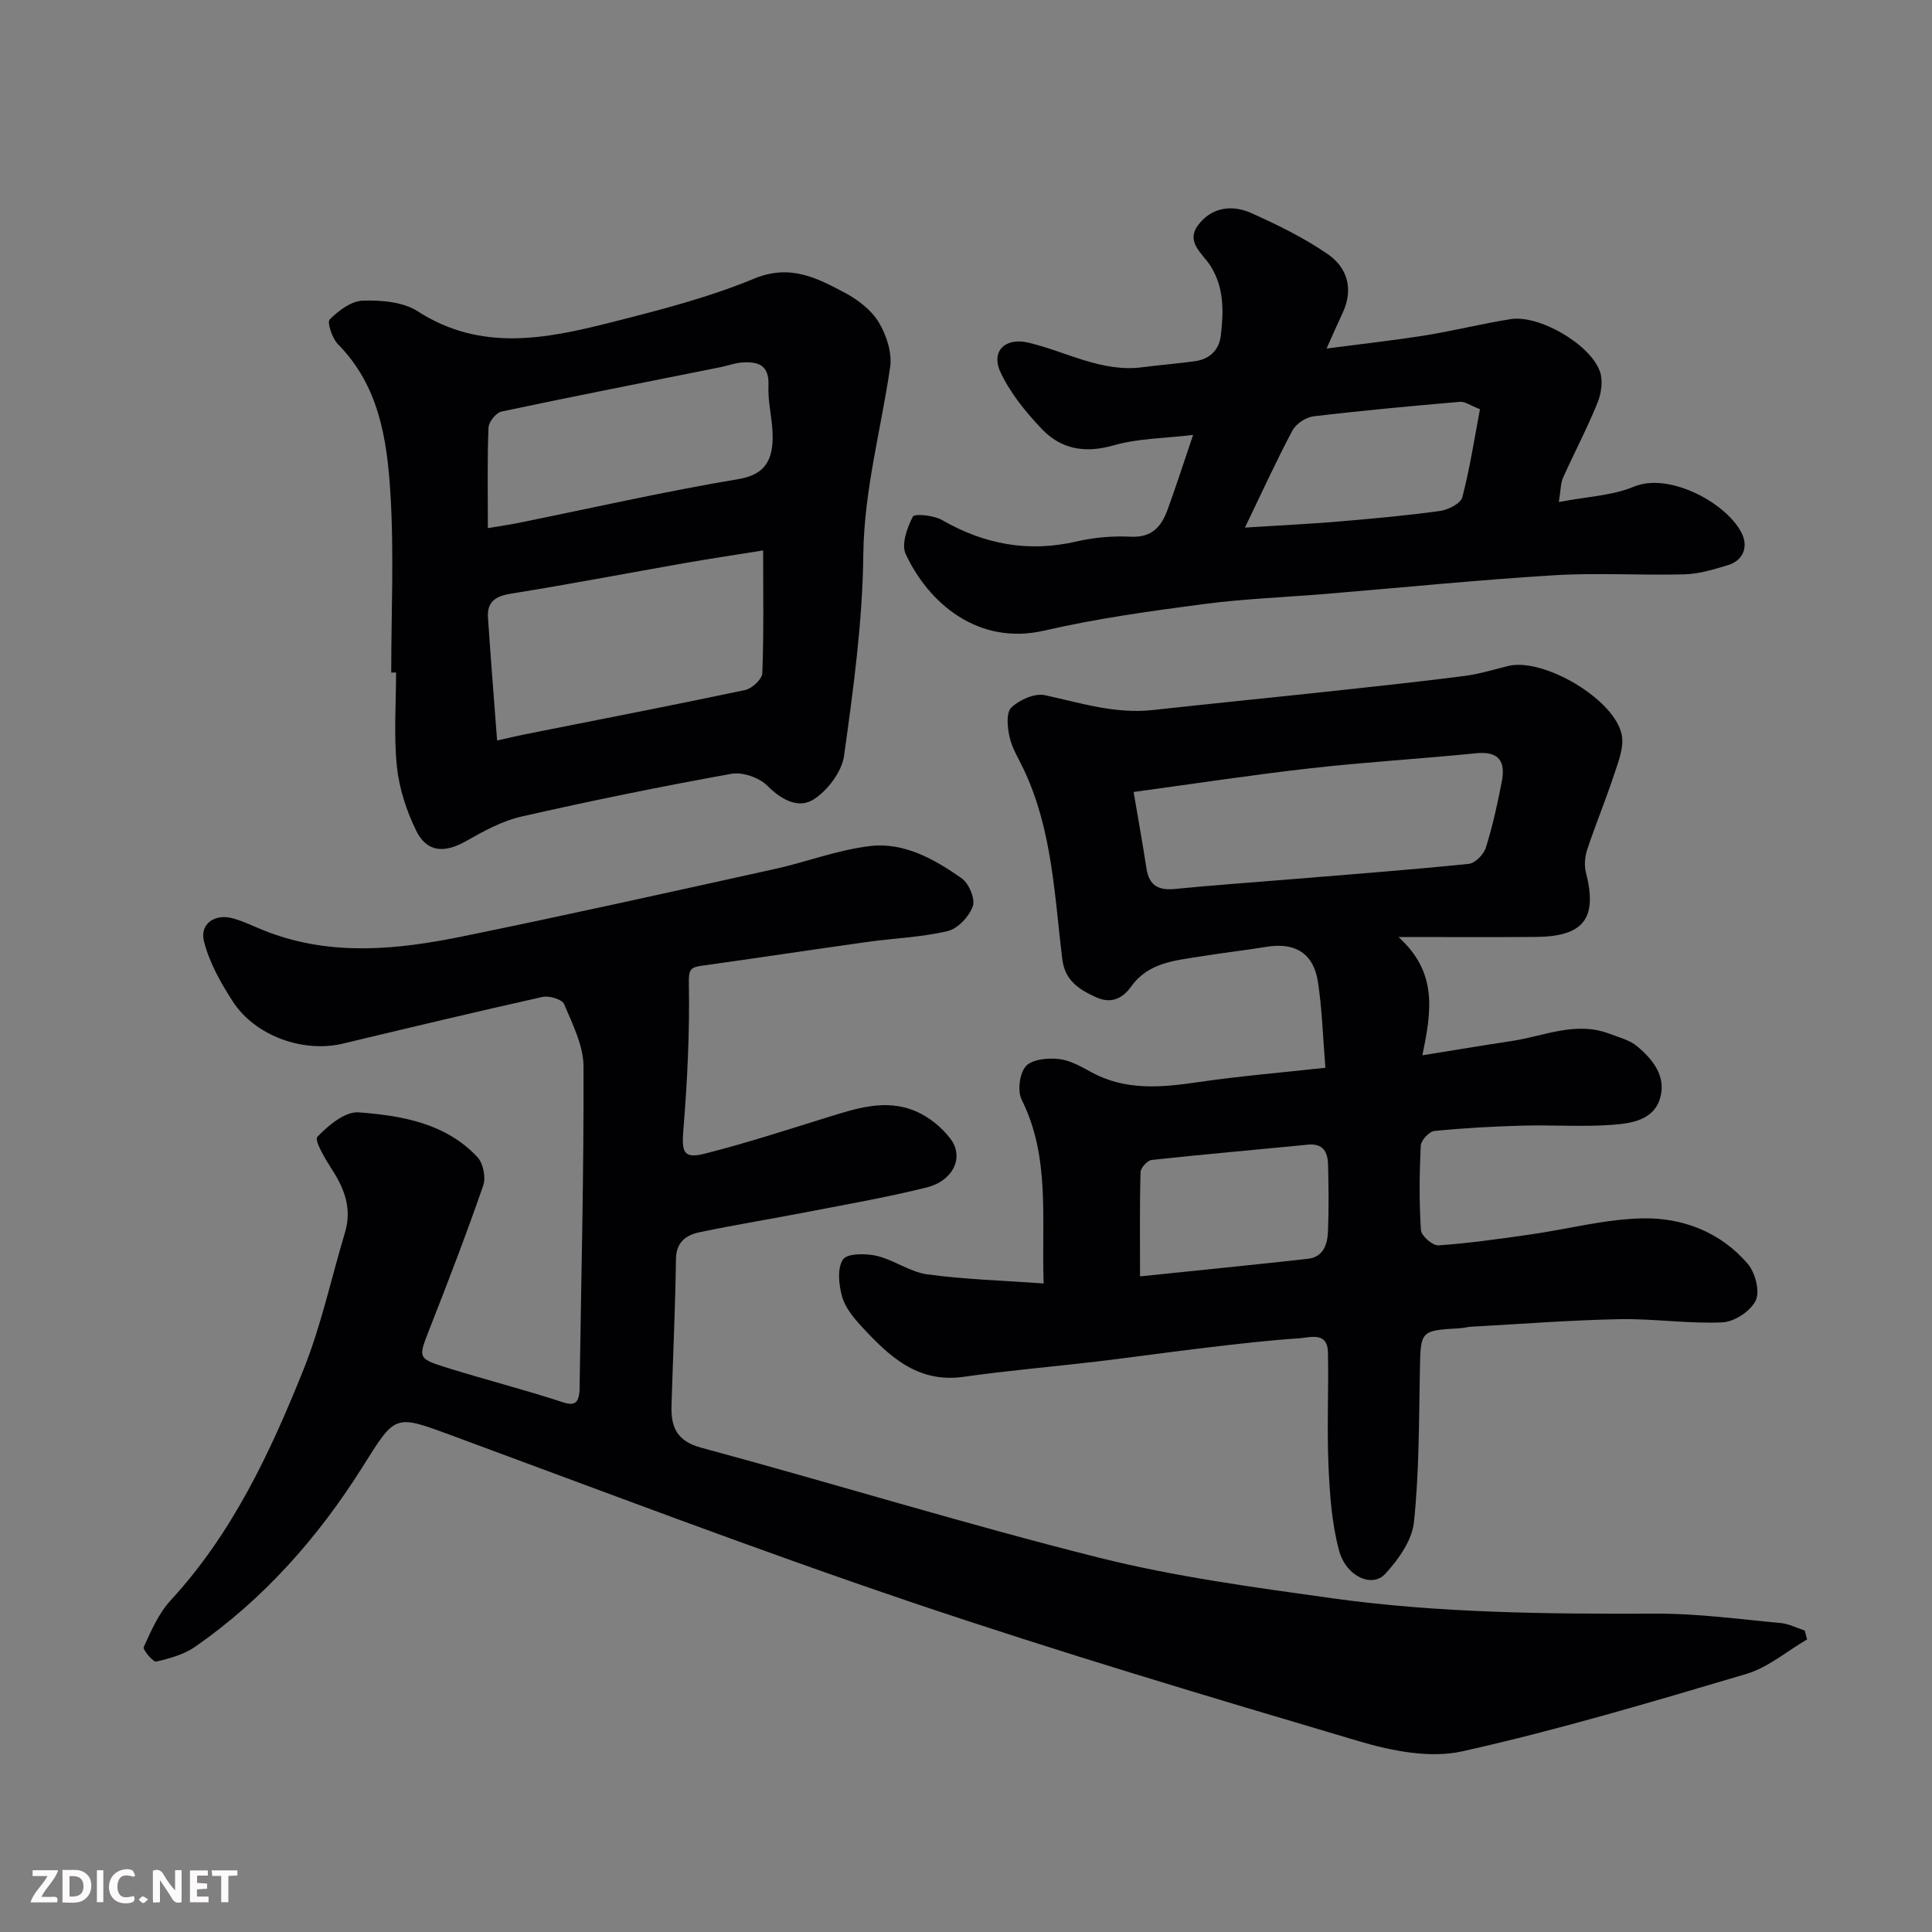
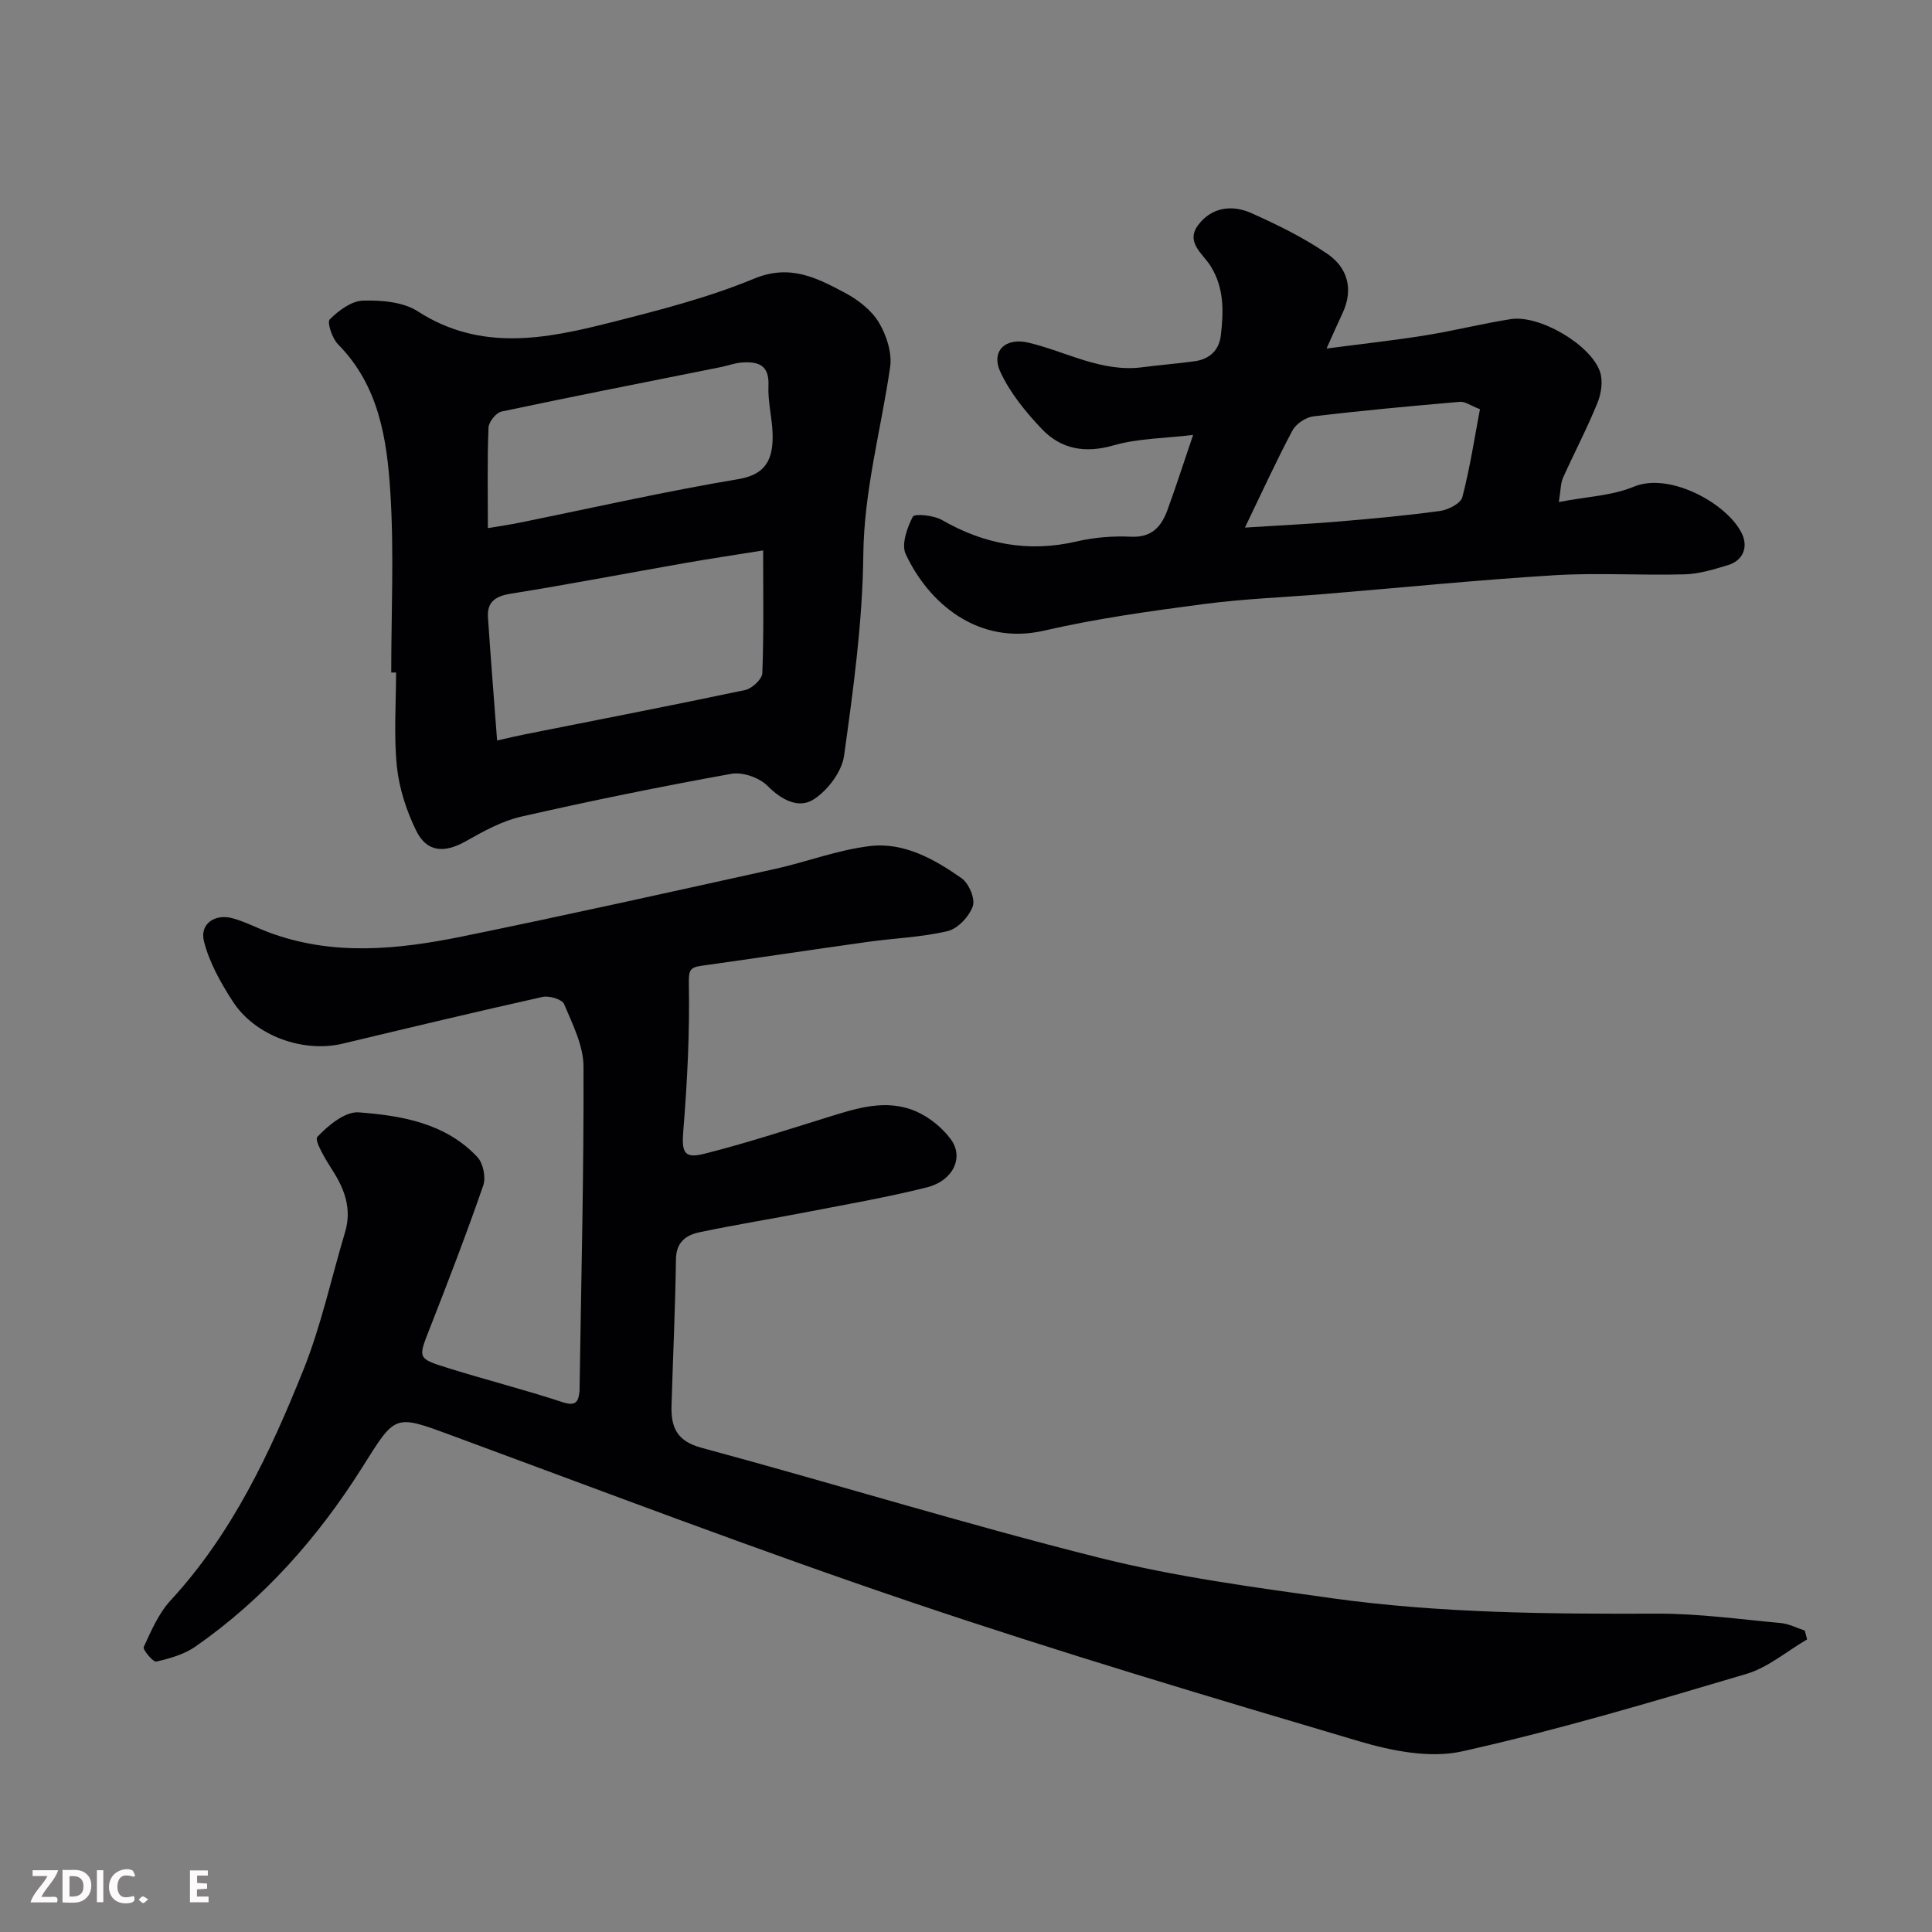
<svg xmlns="http://www.w3.org/2000/svg" enable-background="new 0 0 400 400" viewBox="0 0 400 400">
  <rect x="0" y="0" width="400" height="400" fill="#808080" stroke="none" />
  <path d="m374.14 339.42c-4.18 2.44-8.07 5.81-12.58 7.15-19.49 5.78-39.01 11.61-58.83 16.03-6.66 1.48-14.55-.08-21.34-2.09-31.04-9.19-62.09-18.44-92.75-28.81-31.89-10.79-63.38-22.79-94.97-34.45-12.19-4.5-11.71-4.49-18.77 6.71-9.11 14.43-20.34 27.13-34.46 36.96-2.31 1.61-5.28 2.45-8.08 3.09-.66.15-2.85-2.47-2.6-3.02 1.54-3.36 3.09-6.96 5.55-9.63 12.8-13.88 20.63-30.62 27.52-47.78 3.67-9.15 5.76-18.94 8.6-28.43 1.45-4.83-.05-8.92-2.66-12.96-1.4-2.17-3.74-6.1-3.07-6.81 2.24-2.38 5.76-5.29 8.57-5.08 8.92.68 17.99 2.23 24.57 9.26 1.2 1.28 1.79 4.21 1.21 5.88-3.46 9.99-7.26 19.87-11.12 29.71-2.36 6.02-2.54 6.1 3.7 8.05 7.91 2.47 15.96 4.51 23.83 7.1 2.68.88 3.28.01 3.52-2.21.03-.33.01-.67.02-1 .33-22.1.89-44.2.81-66.3-.02-4.33-2.28-8.75-4.02-12.91-.41-.98-3.08-1.78-4.45-1.48-13.82 3.08-27.59 6.38-41.36 9.67-8.19 1.96-18.17-1.58-22.79-8.74-2.49-3.85-4.86-8.06-5.96-12.44-.92-3.63 2.27-5.79 5.97-4.76 2.5.69 4.84 1.92 7.28 2.84 13.34 5.04 26.9 3.64 40.35.89 21.54-4.4 43-9.18 64.47-13.92 6.64-1.46 13.12-3.98 19.82-4.77 7.05-.84 13.33 2.71 18.97 6.66 1.5 1.05 2.86 4.26 2.32 5.79-.75 2.13-3.1 4.65-5.2 5.15-5.37 1.28-11 1.46-16.51 2.23-11.48 1.61-22.95 3.34-34.44 4.95-2.4.34-2.69.89-2.64 3.7.18 10.06-.31 20.16-1.13 30.2-.38 4.63-.02 6.12 4.35 5.02 8.49-2.14 16.84-4.86 25.22-7.46 6.15-1.91 12.36-4.04 18.64-1.29 2.72 1.19 5.36 3.34 7.13 5.72 2.81 3.77.52 8.63-4.95 10-8.2 2.05-16.56 3.5-24.87 5.11-7.37 1.43-14.78 2.62-22.12 4.16-2.79.58-4.89 1.98-4.94 5.58-.14 10.1-.62 20.2-.92 30.3-.13 4.42 1.02 7.36 6.18 8.75 27.48 7.42 54.7 15.83 82.29 22.75 15.78 3.96 32.06 6.14 48.21 8.4 22.34 3.11 44.86 3.28 67.39 3.2 8.52-.03 17.05 1.16 25.57 1.94 1.7.16 3.33 1.02 4.99 1.56.15.63.31 1.23.48 1.83z" fill="#010103" />
-   <path d="m289.53 194c8.14 7.32 6.86 15.33 4.95 24.49 6.77-1.09 12.63-2.07 18.51-2.96 6.7-1.01 13.25-4.16 20.21-1.51 1.97.75 4.19 1.3 5.75 2.6 3.24 2.7 6.04 6.2 4.78 10.66-1.31 4.65-5.98 5.3-9.91 5.6-6.16.46-12.39 0-18.58.17-6.1.17-12.21.49-18.28 1.11-1.07.11-2.76 1.94-2.81 3.05-.28 5.82-.34 11.67.04 17.48.08 1.18 2.43 3.24 3.62 3.15 6.36-.44 12.69-1.35 19.01-2.25 7.76-1.11 15.48-3.18 23.25-3.34 8.31-.17 16.17 2.85 21.78 9.41 1.55 1.81 2.56 5.69 1.66 7.59-1.04 2.18-4.42 4.42-6.89 4.53-7.07.32-14.2-.79-21.29-.66-10.23.2-20.44 1-30.66 1.56-.82.04-1.62.27-2.44.32-8.23.48-8.1.48-8.26 8.9-.2 10.43-.14 20.91-1.23 31.26-.4 3.77-3.22 7.74-5.94 10.69-2.72 2.96-8.11.56-9.56-4.83-1.52-5.63-1.93-11.64-2.19-17.52-.34-7.82.05-15.66-.11-23.49-.09-4.41-3.74-3.07-6.04-2.92-6.38.41-12.74 1.17-19.09 1.92-7.64.9-15.26 1.99-22.9 2.9-9.12 1.08-18.28 1.84-27.36 3.14-9.66 1.38-15.57-4.35-21.29-10.55-1.63-1.77-3.32-3.87-3.93-6.11-.67-2.44-1.02-5.81.2-7.63.85-1.28 4.71-1.28 6.97-.75 3.6.85 6.88 3.34 10.48 3.83 7.79 1.06 15.7 1.28 24.09 1.89-.45-13.62 1.38-26.18-4.54-38.04-.91-1.82-.45-5.46.86-6.94 1.27-1.43 4.51-1.74 6.78-1.5 2.33.24 4.62 1.55 6.75 2.72 7.08 3.87 14.45 3.2 22.04 2.09 8.54-1.25 17.16-1.97 26.45-2.99-.52-6.34-.68-12.1-1.54-17.75-.9-5.96-4.73-8.26-10.67-7.29-4.51.74-9.07 1.24-13.58 1.98-5.29.87-10.81 1.21-14.39 6.2-1.79 2.49-4.13 3.7-7.3 2.26-3.55-1.62-6.46-3.43-7.01-7.97-1.6-13.25-2.09-26.75-7.94-39.15-1.05-2.22-2.41-4.37-2.95-6.72-.46-1.99-.76-5.05.34-6.12 1.67-1.62 4.86-3.04 6.97-2.58 7.38 1.6 14.57 3.93 22.29 3.08 12.56-1.38 25.13-2.62 37.7-3.98 8.96-.97 17.93-1.93 26.86-3.08 3.05-.39 6.04-1.31 9.04-2.06 7.29-1.82 22.19 6.92 23.55 14.34.46 2.51-.7 5.44-1.56 8.03-1.73 5.25-3.85 10.37-5.6 15.61-.49 1.47-.65 3.29-.27 4.78 2.43 9.47-.42 13.26-10.39 13.33-8.8.07-17.63.02-28.43.02zm-54.83-30.03c.86 5.05 1.83 10.45 2.67 15.87.55 3.5 2.48 4.55 5.88 4.21 8.17-.81 16.36-1.37 24.55-2.05 12.11-1 24.22-1.91 36.3-3.15 1.32-.13 3.09-1.96 3.53-3.35 1.4-4.48 2.42-9.1 3.31-13.72.78-4.03-.53-6.3-5.27-5.83-11.43 1.15-22.9 1.82-34.31 3.11-11.99 1.35-23.93 3.18-36.66 4.91zm1.33 100.29c11.36-1.18 23.08-2.33 34.78-3.64 3.14-.35 4.02-2.97 4.13-5.59.19-4.65.14-9.31.02-13.96-.07-2.56-1.03-4.4-4.2-4.08-10.77 1.07-21.55 1.99-32.3 3.16-.89.1-2.3 1.63-2.32 2.53-.2 6.88-.11 13.78-.11 21.58z" fill="#010103" />
  <path d="m81 139.25c0-12.42.6-24.88-.18-37.26-.69-11.04-2.36-22.14-10.84-30.71-1.2-1.22-2.31-4.55-1.71-5.15 1.83-1.84 4.49-3.82 6.88-3.89 3.79-.11 8.29.25 11.33 2.21 13.01 8.39 26.43 5.74 39.86 2.34 10.06-2.55 20.24-5.14 29.79-9.1 7.47-3.09 13.01-.14 18.84 2.95 2.69 1.43 5.45 3.57 6.98 6.11 1.59 2.65 2.78 6.32 2.34 9.28-1.88 12.92-5.4 25.49-5.55 38.81-.15 13.89-2.06 27.8-3.98 41.6-.46 3.32-3.36 7.16-6.26 9.04-3.1 2.02-6.65.19-9.6-2.78-1.69-1.7-5.15-2.91-7.48-2.49-14.56 2.62-29.07 5.58-43.5 8.86-4.02.92-7.86 3.05-11.5 5.11-4.42 2.49-8.05 2.3-10.26-2.21-2.01-4.11-3.52-8.74-3.99-13.28-.66-6.42-.17-12.97-.17-19.46-.33.01-.67.01-1 .02zm77-25.29c-5.83.94-10.98 1.7-16.11 2.6-12.03 2.11-24.04 4.42-36.1 6.35-3.21.51-4.98 1.69-4.76 4.95.55 8.31 1.23 16.61 1.89 25.45 2.47-.55 4.17-.96 5.88-1.3 15.17-3.02 30.35-5.95 45.48-9.15 1.42-.3 3.5-2.24 3.55-3.48.32-8.28.17-16.59.17-25.42zm-56.99-4.62c2.61-.44 4.54-.71 6.44-1.1 15.14-3.07 30.23-6.5 45.45-9.05 5.43-.91 7.28-3.84 7.05-9.6-.13-3.26-1-6.53-.85-9.77.19-4.34-2.23-5.01-5.56-4.76-1.44.11-2.85.65-4.28.94-15.15 3.04-30.32 6-45.44 9.21-1.12.24-2.63 2.14-2.68 3.32-.27 6.61-.13 13.25-.13 20.81z" fill="#010103" />
  <path d="m274.65 72.16c7.25-.95 13.86-1.67 20.4-2.72 5.94-.95 11.8-2.44 17.75-3.37 5.87-.92 16.47 5.21 18.45 10.85.66 1.89.29 4.52-.5 6.46-2.14 5.28-4.81 10.35-7.15 15.55-.49 1.09-.44 2.42-.86 5.01 5.79-1.12 11.02-1.3 15.54-3.18 7.51-3.12 19.66 3.69 22.44 9.89 1.2 2.69.16 5.4-2.96 6.35-2.93.89-5.97 1.83-8.99 1.91-8.99.25-18.02-.36-26.98.19-15.75.96-31.46 2.55-47.19 3.85-8.53.71-17.1 1.02-25.58 2.14-11 1.45-22.03 2.98-32.82 5.47-13.74 3.17-24-5.76-28.69-15.86-.93-2.01.3-5.44 1.48-7.73.35-.68 4.32-.29 6.01.68 8.8 5.06 17.93 6.77 27.92 4.45 3.64-.85 7.52-1.16 11.26-.98 4.32.2 6.29-2.12 7.54-5.56 1.82-4.99 3.44-10.05 5.3-15.51-5.89.71-11.4.7-16.48 2.16-5.91 1.7-10.87.79-14.86-3.41-3.32-3.49-6.51-7.41-8.53-11.72-2.07-4.41 1.02-7.25 5.72-6.15 7.89 1.85 15.23 6.25 23.78 5.09 3.58-.48 7.18-.73 10.76-1.24 3.04-.43 4.99-2.28 5.35-5.34.58-4.94.72-9.81-2.12-14.36-1.59-2.54-5.25-4.92-2.57-8.49 2.77-3.7 7.01-4.25 10.96-2.49 5.47 2.44 10.94 5.13 15.86 8.51 4.09 2.81 5.38 7.26 3.09 12.18-1.03 2.18-2 4.4-3.33 7.37zm-16.9 37.07c7.51-.48 13.43-.75 19.32-1.25 7.04-.59 14.08-1.23 21.07-2.19 1.7-.23 4.28-1.55 4.62-2.85 1.59-6.08 2.53-12.33 3.65-18.22-1.99-.77-3.09-1.61-4.11-1.53-10.13.88-20.26 1.8-30.36 3.01-1.58.19-3.61 1.54-4.35 2.93-3.27 6.12-6.15 12.45-9.84 20.1z" fill="#010103" />
  <g fill="#fcfafa">
-     <path d="m37.59 393.81c-.92.31-1.52.05-2-.78-.7-1.2-1.52-2.34-2.47-3.78v4.59c-.55.03-.95.05-1.41.07-.03-.37-.06-.64-.06-.91 0-1.91 0-3.81 0-5.7 1.13-.41 1.77-.03 2.29.91.62 1.11 1.38 2.14 2.31 3.19v-4.2h1.35v6.61z" />
    <path d="m12.94 393.88v-6.75c1.9.19 3.93-.54 5.37 1.29.8 1.01.78 2.88.03 3.97-1.37 1.97-3.4 1.51-5.4 1.49m1.45-1.22c2.04.12 2.92-.58 2.89-2.21-.03-1.51-.98-2.19-2.89-2z" />
    <path d="m11.81 393.87h-5.49c.68-2.18 2.47-3.48 3.51-5.45h-3.08v-1.21h5.29c-.71 2.13-2.44 3.48-3.47 5.51.86 0 1.63.04 2.39-.01.79-.05 1.14.21.85 1.16" />
    <path d="m39.33 393.86v-6.61h3.7v1.07h-2.22v1.52c.68.04 1.34.09 2.07.13v1.07c-.72.05-1.38.09-2.1.14v1.48h2.4v1.19h-3.84z" />
    <path d="m27.71 388.56c-1.15-.3-2.46-.61-3.1.64-.37.73-.41 1.93-.06 2.67.63 1.35 1.99.93 3.17.68.35.94-.01 1.32-.93 1.46-1.62.25-3.05-.27-3.76-1.48-.73-1.24-.6-3.03.31-4.17.88-1.11 2.71-1.7 4-1.16.32.13.44.74.65 1.12-.1.08-.19.16-.28.24" />
-     <path d="m49.15 387.24v1.07c-.59.02-1.17.05-1.87.08v5.44h-1.48v-5.44h-1.85c-.05-.4-.08-.73-.13-1.15z" />
    <path d="m20.06 387.21h1.33v6.62h-1.33z" />
    <path d="m30.68 393.25c-.49.38-.8.79-1.05.76-.32-.05-.6-.45-.9-.7.26-.24.51-.64.8-.67.29-.04.62.3 1.15.61" />
  </g>
</svg>